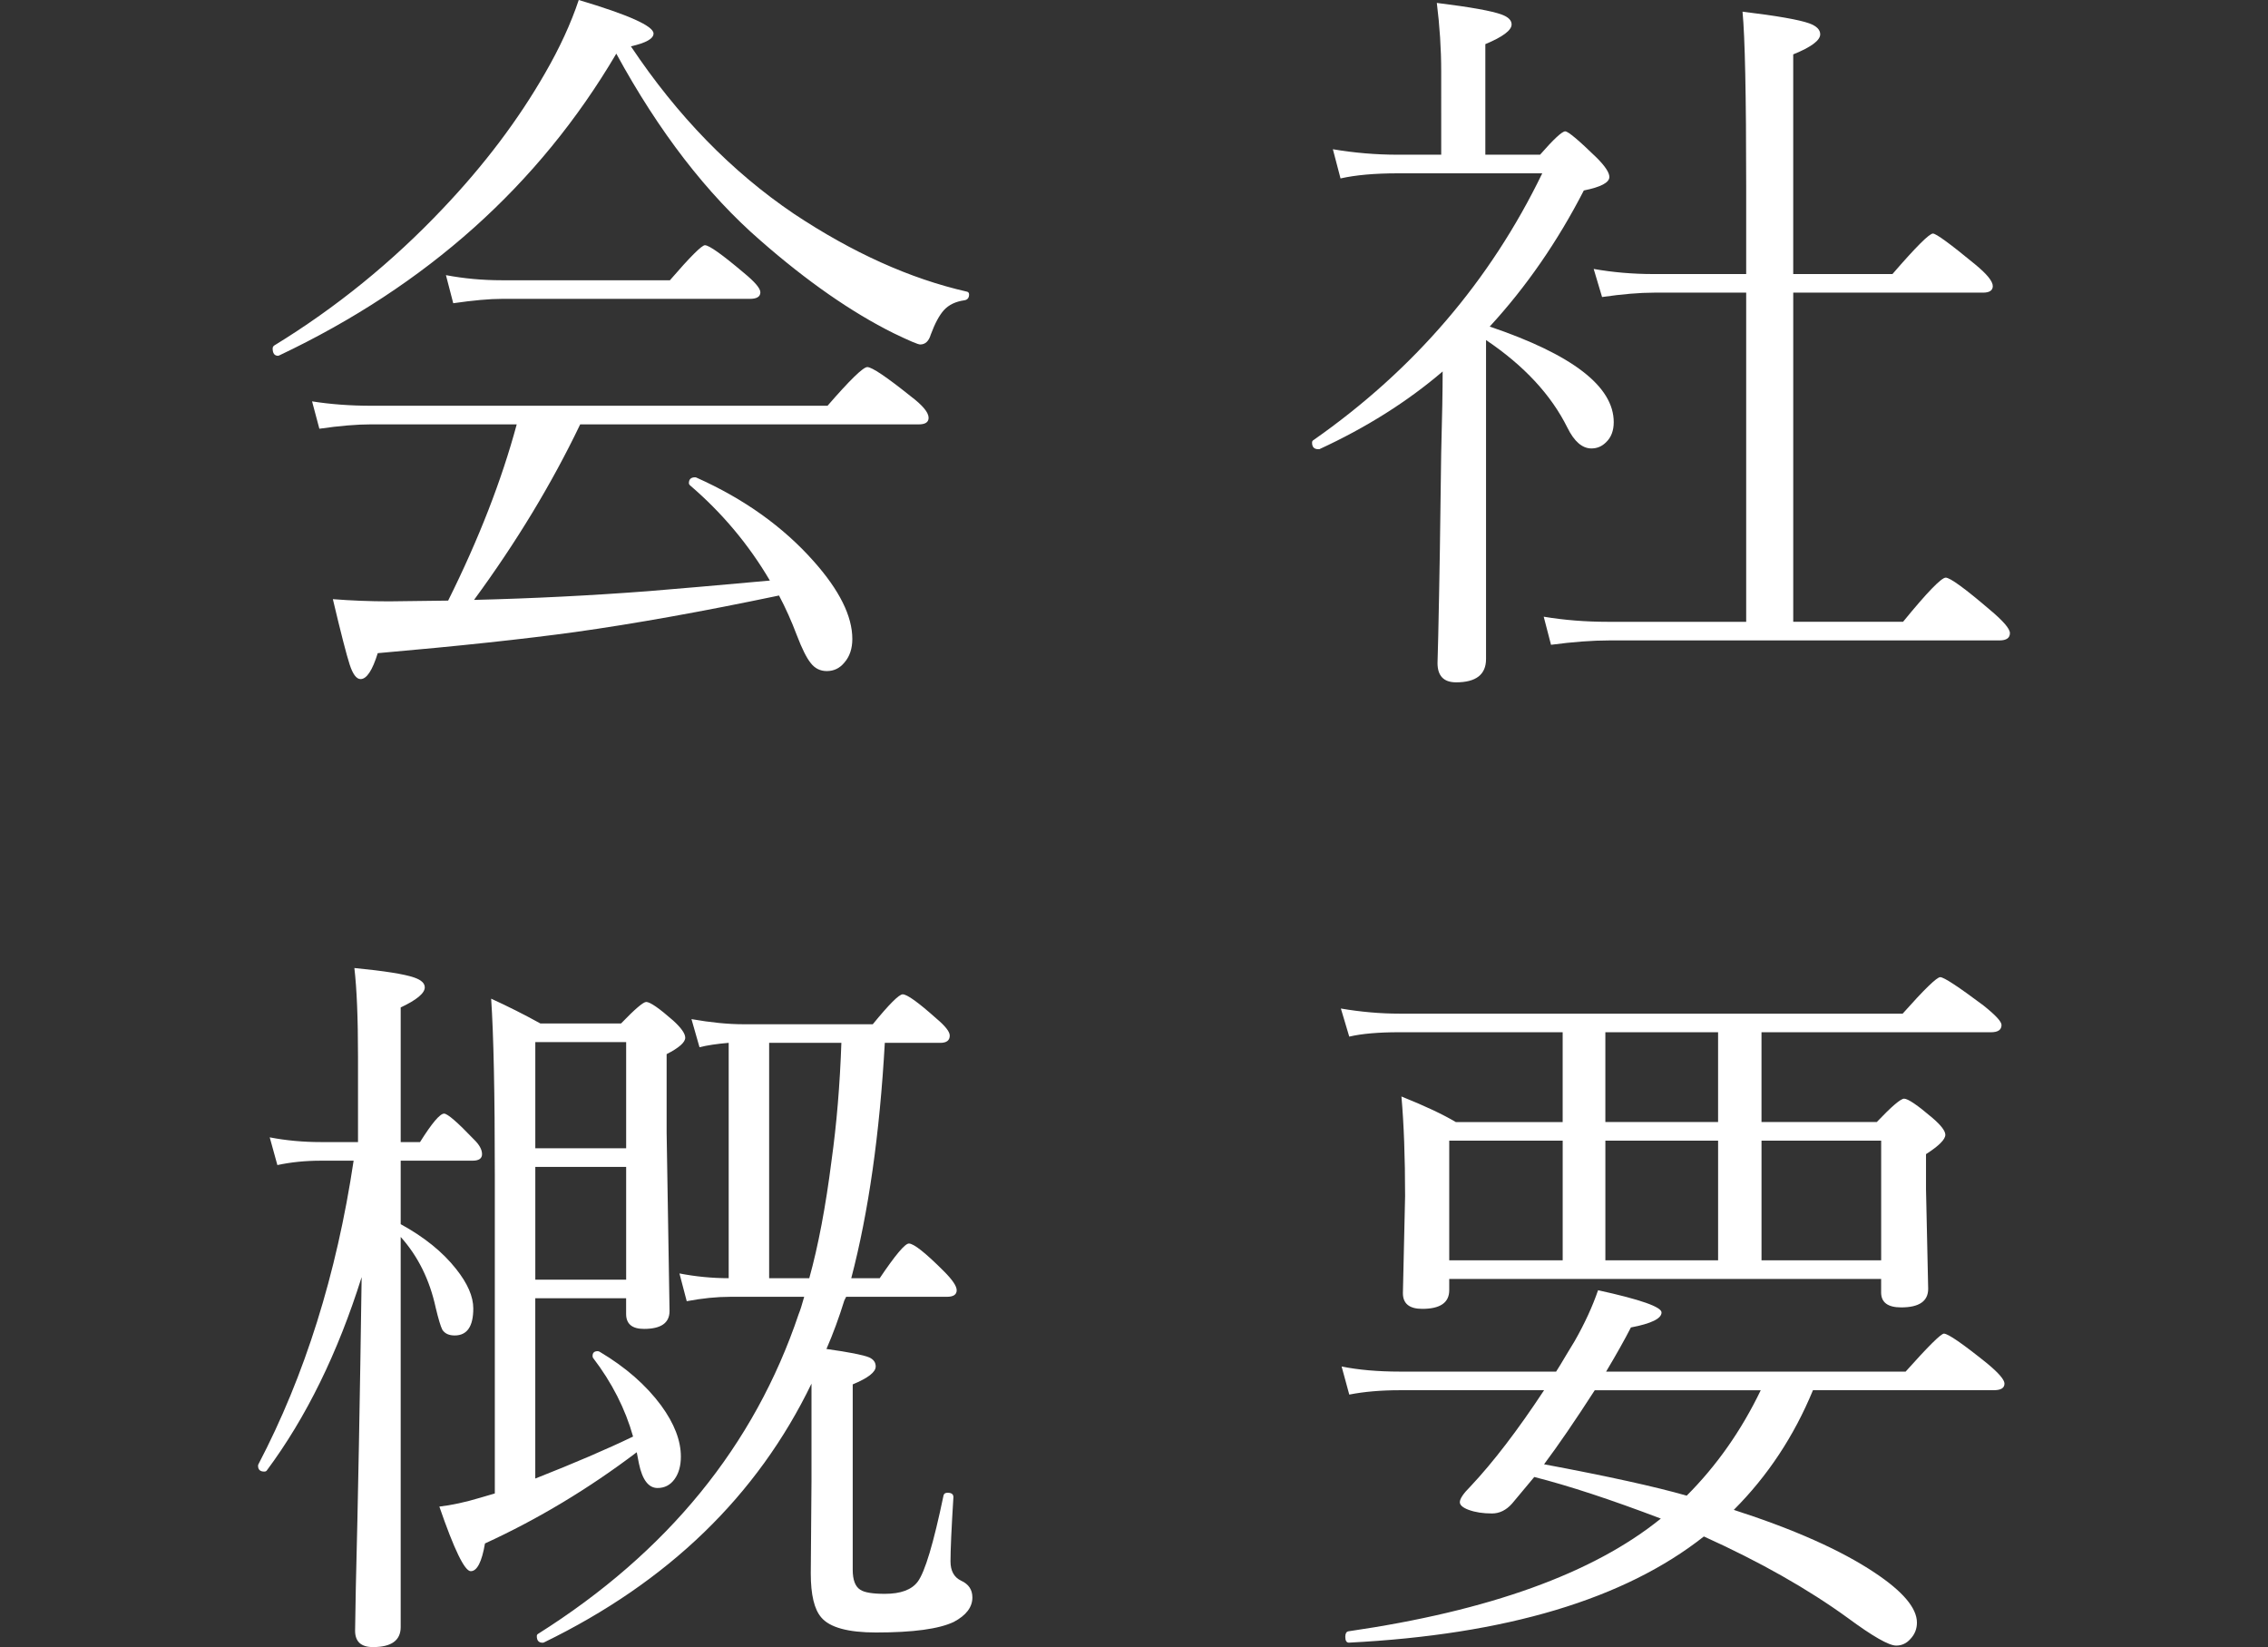
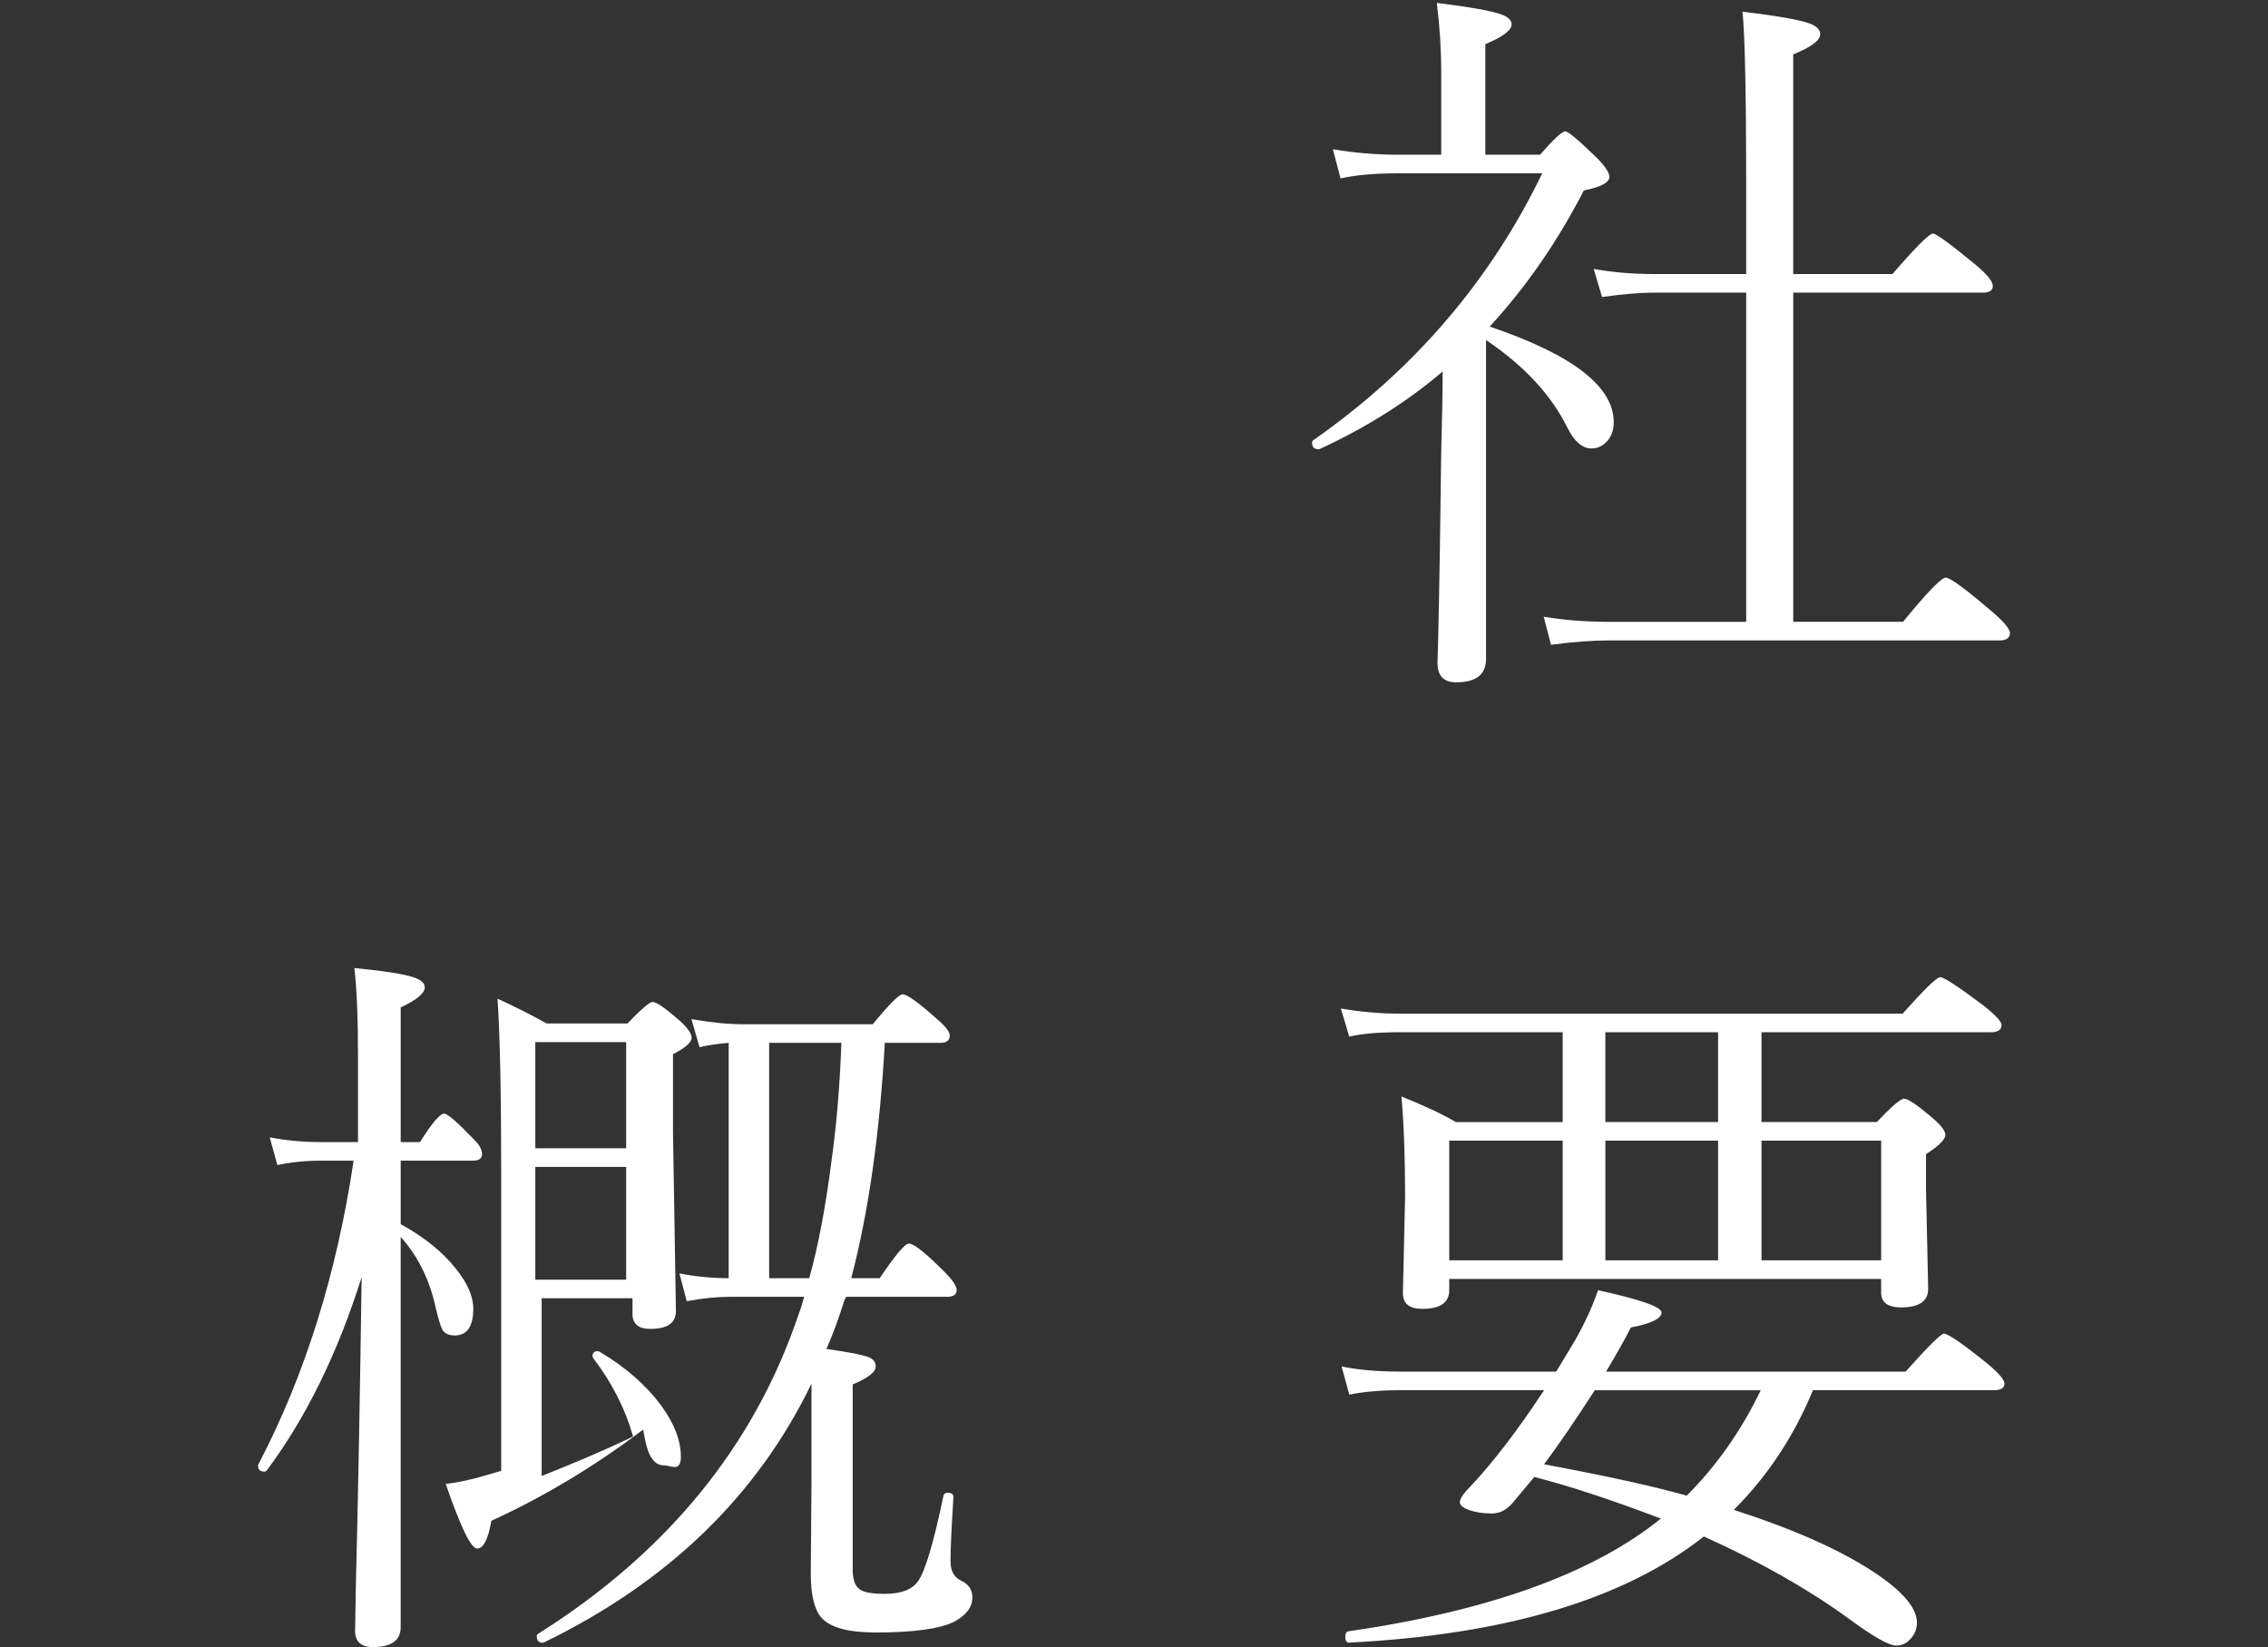
<svg xmlns="http://www.w3.org/2000/svg" version="1.1" id="レイヤー_1" x="0px" y="0px" viewBox="0 0 112.745 81.858" style="enable-background:new 0 0 112.745 81.858;" xml:space="preserve">
  <rect x="0" y="0" width="112.745" height="81.858" fill="#333333" stroke="none" />
  <style type="text/css"> .st0{fill:#FFFFFF;} </style>
  <g>
-     <path class="st0" d="M30.637,2.666c-3.844,6.529-9.43,11.528-16.756,14.998 c-0.024,0.012-0.042,0.018-0.055,0.018c-0.181,0-0.272-0.121-0.272-0.362 c0-0.061,0.024-0.109,0.073-0.146c3.083-1.886,5.881-4.159,8.396-6.818 c2.055-2.164,3.748-4.407,5.078-6.728C27.827,2.37,28.382,1.161,28.77,0 c2.478,0.737,3.718,1.293,3.718,1.668c0,0.254-0.375,0.465-1.125,0.635 c2.309,3.458,5.011,6.232,8.106,8.324c2.913,1.935,5.772,3.222,8.578,3.863 c0.084,0.012,0.127,0.061,0.127,0.145c0,0.169-0.079,0.266-0.236,0.29 c-0.435,0.061-0.774,0.224-1.016,0.49c-0.229,0.254-0.447,0.659-0.653,1.215 c-0.097,0.327-0.272,0.49-0.526,0.49c-0.109,0-0.55-0.188-1.324-0.562 c-2.092-1.04-4.298-2.575-6.619-4.606C35.141,9.642,32.753,6.546,30.637,2.666z M38.726,29.596c-3.809,0.798-7.182,1.402-10.119,1.813 c-2.539,0.35-5.815,0.701-9.829,1.052c-0.266,0.858-0.55,1.288-0.853,1.288 c-0.206,0-0.387-0.242-0.544-0.726c-0.157-0.484-0.436-1.566-0.834-3.246 c0.919,0.072,1.85,0.109,2.793,0.109l2.938-0.037 c1.523-3.058,2.659-5.978,3.409-8.759h-7.236c-0.713,0-1.572,0.072-2.575,0.217 l-0.363-1.36c0.919,0.145,1.898,0.218,2.938,0.218h22.687 c1.112-1.282,1.771-1.922,1.977-1.922c0.229,0,0.949,0.483,2.158,1.451 c0.592,0.447,0.889,0.804,0.889,1.07c0,0.218-0.163,0.327-0.49,0.327H28.842 c-1.415,2.95-3.173,5.857-5.277,8.723c2.925-0.072,5.815-0.217,8.668-0.435 c1.354-0.109,3.367-0.284,6.039-0.526c-1.052-1.789-2.375-3.367-3.971-4.733 c-0.037-0.036-0.055-0.072-0.055-0.109c0-0.193,0.103-0.29,0.309-0.29 c0.024,0,0.048,0.006,0.072,0.018c2.357,1.052,4.298,2.437,5.821,4.153 c1.281,1.439,1.922,2.727,1.922,3.863c0,0.483-0.133,0.876-0.399,1.179 c-0.23,0.278-0.52,0.417-0.871,0.417c-0.326,0-0.592-0.133-0.798-0.399 c-0.206-0.254-0.435-0.713-0.689-1.378C39.348,30.872,39.052,30.212,38.726,29.596 z M22.531,15.07l-0.363-1.396c0.895,0.169,1.819,0.254,2.774,0.254h8.36 c1.003-1.161,1.583-1.741,1.741-1.741c0.206,0,0.853,0.459,1.94,1.378 c0.544,0.447,0.816,0.768,0.816,0.961c0,0.218-0.176,0.327-0.526,0.327H24.943 C24.338,14.853,23.534,14.925,22.531,15.07z" />
    <path class="st0" d="M71.716,18.461c-1.753,1.5-3.796,2.787-6.129,3.863 c-0.024,0-0.042,0-0.055,0c-0.206,0-0.308-0.109-0.308-0.326 c0-0.061,0.024-0.103,0.072-0.127c4.993-3.494,8.783-7.913,11.371-13.257h-7.181 c-1.149,0-2.098,0.085-2.847,0.254l-0.381-1.451 c1.063,0.181,2.14,0.272,3.228,0.272h2.158V3.554 c0-1.112-0.073-2.249-0.218-3.409c1.668,0.206,2.744,0.399,3.228,0.58 c0.326,0.121,0.49,0.284,0.49,0.49c0,0.29-0.436,0.617-1.306,0.979v5.495 h2.72c0.677-0.773,1.094-1.161,1.251-1.161c0.145,0,0.665,0.436,1.56,1.306 c0.423,0.423,0.635,0.744,0.635,0.961c0,0.278-0.424,0.501-1.27,0.671 c-1.306,2.539-2.865,4.794-4.679,6.764c4.11,1.391,6.166,2.974,6.166,4.751 c0,0.423-0.127,0.756-0.381,0.998c-0.206,0.206-0.447,0.308-0.726,0.308 c-0.459,0-0.858-0.345-1.197-1.034c-0.81-1.632-2.158-3.083-4.044-4.353v15.85 c0,0.773-0.496,1.161-1.487,1.161c-0.617,0-0.925-0.32-0.925-0.961 c0-0.048,0.012-0.501,0.036-1.36c0.061-2.72,0.109-5.737,0.146-9.049 C71.692,20.716,71.716,19.356,71.716,18.461z M86.805,30.902V14.544h-4.57 c-0.726,0-1.59,0.073-2.594,0.218l-0.417-1.396 c0.955,0.169,1.946,0.254,2.975,0.254h4.606V9.267 c0-4.545-0.061-7.441-0.182-8.687c1.704,0.206,2.811,0.399,3.318,0.581 c0.363,0.133,0.544,0.314,0.544,0.544c0,0.302-0.447,0.635-1.342,0.998v10.917 h4.933c1.161-1.342,1.832-2.013,2.013-2.013c0.157,0,0.853,0.508,2.086,1.523 c0.592,0.484,0.889,0.847,0.889,1.088c0,0.217-0.163,0.326-0.489,0.326h-9.431 v16.358h5.459c1.196-1.463,1.904-2.194,2.121-2.194 c0.218,0,0.949,0.532,2.194,1.596c0.665,0.556,0.998,0.943,0.998,1.161 c0,0.242-0.176,0.363-0.526,0.363H80.004c-0.847,0-1.813,0.072-2.901,0.217 l-0.363-1.396c1.016,0.169,2.079,0.254,3.192,0.254H86.805z" />
-     <path class="st0" d="M19.919,57.684v3.155c1.173,0.642,2.092,1.385,2.757,2.23 c0.568,0.714,0.852,1.367,0.852,1.959c0,0.895-0.308,1.342-0.925,1.342 c-0.29,0-0.496-0.097-0.617-0.29c-0.084-0.169-0.193-0.532-0.326-1.088 c-0.302-1.391-0.883-2.563-1.741-3.519v19.387c0,0.664-0.459,0.997-1.378,0.997 c-0.593,0-0.889-0.272-0.889-0.816c0-0.181,0.012-0.889,0.036-2.121 c0.109-4.316,0.206-9.467,0.29-15.451c-1.185,3.771-2.756,6.976-4.715,9.611 c-0.024,0.036-0.066,0.055-0.127,0.055c-0.206,0-0.308-0.097-0.308-0.29 c0-0.024,0.006-0.049,0.018-0.073c2.309-4.412,3.887-9.441,4.733-15.088h-1.632 c-0.762,0-1.481,0.072-2.158,0.218l-0.381-1.378 c0.81,0.157,1.656,0.235,2.539,0.235h1.85v-4.243 c0-1.923-0.061-3.392-0.181-4.407c1.499,0.146,2.49,0.303,2.974,0.472 c0.35,0.121,0.526,0.284,0.526,0.489c0,0.29-0.399,0.623-1.197,0.998v6.691 h0.961c0.592-0.943,0.991-1.414,1.197-1.414c0.169,0,0.659,0.423,1.469,1.269 c0.278,0.267,0.417,0.515,0.417,0.744c0,0.218-0.157,0.326-0.472,0.326H19.919z M26.611,73.48c1.934-0.762,3.555-1.457,4.86-2.086 c-0.387-1.378-1.052-2.684-1.995-3.917c-0.012-0.024-0.018-0.055-0.018-0.091 c0-0.157,0.084-0.235,0.254-0.235c0.036,0,0.073,0.012,0.109,0.036 c1.281,0.762,2.297,1.65,3.047,2.666c0.653,0.895,0.979,1.74,0.979,2.538 c0,0.46-0.106,0.835-0.317,1.125s-0.493,0.435-0.843,0.435 c-0.447,0-0.756-0.404-0.925-1.215l-0.109-0.562 c-2.394,1.813-4.909,3.324-7.544,4.533c-0.157,0.919-0.393,1.378-0.708,1.378 c-0.302,0-0.822-1.069-1.56-3.21c0.617-0.072,1.288-0.217,2.013-0.435 l0.744-0.218V58.355c0-4.014-0.061-6.921-0.182-8.723 c0.846,0.387,1.662,0.798,2.448,1.233h4.008 c0.689-0.714,1.106-1.07,1.251-1.07c0.193,0,0.641,0.309,1.342,0.925 c0.399,0.363,0.599,0.647,0.599,0.853c0,0.229-0.309,0.502-0.925,0.816v3.898 l0.145,8.868c0,0.593-0.423,0.889-1.27,0.889c-0.593,0-0.889-0.248-0.889-0.744 v-0.779h-4.516V73.48z M31.127,57.068v-5.277h-4.516v5.277H31.127z M31.127,63.596 v-5.604h-4.516v5.604H31.127z M39.977,64.449h-3.681 c-0.665,0-1.384,0.072-2.158,0.218l-0.362-1.379 c0.81,0.157,1.625,0.236,2.448,0.236V51.827 c-0.58,0.049-1.064,0.121-1.451,0.218l-0.399-1.396 c0.967,0.169,1.819,0.254,2.557,0.254h6.456 c0.81-0.991,1.306-1.487,1.487-1.487c0.218,0,0.774,0.399,1.668,1.197 c0.447,0.375,0.671,0.659,0.671,0.853c0,0.241-0.157,0.362-0.471,0.362h-2.757 c-0.254,4.521-0.81,8.421-1.668,11.697h1.414 c0.774-1.148,1.257-1.724,1.451-1.724c0.242,0,0.822,0.46,1.741,1.379 c0.423,0.423,0.635,0.737,0.635,0.942c0,0.218-0.163,0.327-0.49,0.327h-5.005 l-0.091,0.181c-0.266,0.859-0.562,1.663-0.889,2.412 c1.125,0.157,1.832,0.297,2.122,0.417c0.218,0.098,0.327,0.248,0.327,0.454 c0,0.278-0.381,0.574-1.143,0.889v9.212c0,0.508,0.127,0.841,0.381,0.997 c0.206,0.134,0.61,0.2,1.215,0.2c0.786,0,1.33-0.2,1.632-0.599 c0.363-0.483,0.792-1.916,1.288-4.298c0.024-0.085,0.091-0.127,0.2-0.127 c0.193,0,0.29,0.072,0.29,0.218c-0.097,1.56-0.145,2.623-0.145,3.191 c0,0.472,0.175,0.792,0.526,0.961c0.375,0.17,0.562,0.447,0.562,0.834 c0,0.483-0.308,0.889-0.925,1.216c-0.738,0.351-2.025,0.525-3.863,0.525 c-1.391,0-2.297-0.248-2.72-0.743c-0.351-0.399-0.526-1.131-0.526-2.194 l0.036-4.606v-4.824c-2.696,5.574-7.127,9.859-13.292,12.858 c-0.024,0.012-0.049,0.018-0.073,0.018c-0.193,0-0.29-0.108-0.29-0.326 c0-0.049,0.018-0.085,0.054-0.109c6.444-4.062,10.766-9.363,12.966-15.904 C39.777,65.131,39.868,64.847,39.977,64.449z M40.23,63.524 c0.447-1.608,0.816-3.555,1.106-5.84c0.254-1.813,0.417-3.766,0.49-5.857 h-3.591v11.697H40.23z" />
+     <path class="st0" d="M19.919,57.684v3.155c1.173,0.642,2.092,1.385,2.757,2.23 c0.568,0.714,0.852,1.367,0.852,1.959c0,0.895-0.308,1.342-0.925,1.342 c-0.29,0-0.496-0.097-0.617-0.29c-0.084-0.169-0.193-0.532-0.326-1.088 c-0.302-1.391-0.883-2.563-1.741-3.519v19.387c0,0.664-0.459,0.997-1.378,0.997 c-0.593,0-0.889-0.272-0.889-0.816c0-0.181,0.012-0.889,0.036-2.121 c0.109-4.316,0.206-9.467,0.29-15.451c-1.185,3.771-2.756,6.976-4.715,9.611 c-0.024,0.036-0.066,0.055-0.127,0.055c-0.206,0-0.308-0.097-0.308-0.29 c0-0.024,0.006-0.049,0.018-0.073c2.309-4.412,3.887-9.441,4.733-15.088h-1.632 c-0.762,0-1.481,0.072-2.158,0.218l-0.381-1.378 c0.81,0.157,1.656,0.235,2.539,0.235h1.85v-4.243 c0-1.923-0.061-3.392-0.181-4.407c1.499,0.146,2.49,0.303,2.974,0.472 c0.35,0.121,0.526,0.284,0.526,0.489c0,0.29-0.399,0.623-1.197,0.998v6.691 h0.961c0.592-0.943,0.991-1.414,1.197-1.414c0.169,0,0.659,0.423,1.469,1.269 c0.278,0.267,0.417,0.515,0.417,0.744c0,0.218-0.157,0.326-0.472,0.326H19.919z M26.611,73.48c1.934-0.762,3.555-1.457,4.86-2.086 c-0.387-1.378-1.052-2.684-1.995-3.917c-0.012-0.024-0.018-0.055-0.018-0.091 c0-0.157,0.084-0.235,0.254-0.235c0.036,0,0.073,0.012,0.109,0.036 c1.281,0.762,2.297,1.65,3.047,2.666c0.653,0.895,0.979,1.74,0.979,2.538 s-0.493,0.435-0.843,0.435 c-0.447,0-0.756-0.404-0.925-1.215l-0.109-0.562 c-2.394,1.813-4.909,3.324-7.544,4.533c-0.157,0.919-0.393,1.378-0.708,1.378 c-0.302,0-0.822-1.069-1.56-3.21c0.617-0.072,1.288-0.217,2.013-0.435 l0.744-0.218V58.355c0-4.014-0.061-6.921-0.182-8.723 c0.846,0.387,1.662,0.798,2.448,1.233h4.008 c0.689-0.714,1.106-1.07,1.251-1.07c0.193,0,0.641,0.309,1.342,0.925 c0.399,0.363,0.599,0.647,0.599,0.853c0,0.229-0.309,0.502-0.925,0.816v3.898 l0.145,8.868c0,0.593-0.423,0.889-1.27,0.889c-0.593,0-0.889-0.248-0.889-0.744 v-0.779h-4.516V73.48z M31.127,57.068v-5.277h-4.516v5.277H31.127z M31.127,63.596 v-5.604h-4.516v5.604H31.127z M39.977,64.449h-3.681 c-0.665,0-1.384,0.072-2.158,0.218l-0.362-1.379 c0.81,0.157,1.625,0.236,2.448,0.236V51.827 c-0.58,0.049-1.064,0.121-1.451,0.218l-0.399-1.396 c0.967,0.169,1.819,0.254,2.557,0.254h6.456 c0.81-0.991,1.306-1.487,1.487-1.487c0.218,0,0.774,0.399,1.668,1.197 c0.447,0.375,0.671,0.659,0.671,0.853c0,0.241-0.157,0.362-0.471,0.362h-2.757 c-0.254,4.521-0.81,8.421-1.668,11.697h1.414 c0.774-1.148,1.257-1.724,1.451-1.724c0.242,0,0.822,0.46,1.741,1.379 c0.423,0.423,0.635,0.737,0.635,0.942c0,0.218-0.163,0.327-0.49,0.327h-5.005 l-0.091,0.181c-0.266,0.859-0.562,1.663-0.889,2.412 c1.125,0.157,1.832,0.297,2.122,0.417c0.218,0.098,0.327,0.248,0.327,0.454 c0,0.278-0.381,0.574-1.143,0.889v9.212c0,0.508,0.127,0.841,0.381,0.997 c0.206,0.134,0.61,0.2,1.215,0.2c0.786,0,1.33-0.2,1.632-0.599 c0.363-0.483,0.792-1.916,1.288-4.298c0.024-0.085,0.091-0.127,0.2-0.127 c0.193,0,0.29,0.072,0.29,0.218c-0.097,1.56-0.145,2.623-0.145,3.191 c0,0.472,0.175,0.792,0.526,0.961c0.375,0.17,0.562,0.447,0.562,0.834 c0,0.483-0.308,0.889-0.925,1.216c-0.738,0.351-2.025,0.525-3.863,0.525 c-1.391,0-2.297-0.248-2.72-0.743c-0.351-0.399-0.526-1.131-0.526-2.194 l0.036-4.606v-4.824c-2.696,5.574-7.127,9.859-13.292,12.858 c-0.024,0.012-0.049,0.018-0.073,0.018c-0.193,0-0.29-0.108-0.29-0.326 c0-0.049,0.018-0.085,0.054-0.109c6.444-4.062,10.766-9.363,12.966-15.904 C39.777,65.131,39.868,64.847,39.977,64.449z M40.23,63.524 c0.447-1.608,0.816-3.555,1.106-5.84c0.254-1.813,0.417-3.766,0.49-5.857 h-3.591v11.697H40.23z" />
    <path class="st0" d="M72.043,63.56v0.562c0,0.617-0.448,0.926-1.342,0.926 c-0.641,0-0.961-0.261-0.961-0.78l0.109-4.824c0-1.934-0.061-3.584-0.182-4.95 c1.148,0.459,2.049,0.883,2.702,1.27h5.313V51.3h-8.125 c-1.04,0-1.868,0.073-2.484,0.218l-0.417-1.396 c1.003,0.17,1.97,0.254,2.901,0.254h25.026 c1.076-1.209,1.698-1.813,1.868-1.813c0.182,0,0.9,0.472,2.158,1.415 c0.592,0.472,0.889,0.792,0.889,0.961c0,0.242-0.176,0.362-0.526,0.362h-11.406 v4.462h5.73c0.737-0.774,1.19-1.161,1.359-1.161 c0.193,0,0.665,0.32,1.415,0.961c0.423,0.363,0.635,0.642,0.635,0.835 c0,0.229-0.32,0.55-0.961,0.961v1.741l0.108,4.95 c0,0.617-0.447,0.925-1.342,0.925c-0.665,0-0.997-0.247-0.997-0.743v-0.671 H72.043z M76.758,69.091h-7.163c-0.943,0-1.784,0.072-2.521,0.217l-0.381-1.396 c0.834,0.169,1.801,0.254,2.902,0.254h7.762 c0.133-0.206,0.302-0.483,0.508-0.835c0.217-0.362,0.356-0.592,0.417-0.688 c0.496-0.871,0.882-1.711,1.16-2.521c2.104,0.46,3.155,0.829,3.155,1.106 c0,0.303-0.508,0.551-1.523,0.744c-0.302,0.592-0.713,1.323-1.232,2.194h14.889 c1.124-1.258,1.759-1.887,1.904-1.887c0.205,0,0.925,0.496,2.157,1.487 c0.568,0.472,0.853,0.804,0.853,0.997c0,0.218-0.175,0.327-0.525,0.327h-8.995 c-0.943,2.284-2.255,4.268-3.936,5.948c2.998,0.967,5.332,2.007,7,3.119 c1.402,0.931,2.104,1.759,2.104,2.484c0,0.314-0.108,0.586-0.326,0.815 c-0.193,0.218-0.429,0.327-0.707,0.327c-0.362,0-1.167-0.46-2.412-1.379 c-1.982-1.438-4.364-2.786-7.146-4.044c-3.953,3.119-9.834,4.879-17.645,5.277 c-0.121,0-0.181-0.097-0.181-0.29c0-0.157,0.048-0.248,0.145-0.272 c7-1.015,12.18-2.883,15.541-5.604c-2.479-0.942-4.576-1.632-6.292-2.067 l-1.106,1.324c-0.291,0.326-0.623,0.489-0.998,0.489 c-0.447,0-0.834-0.06-1.161-0.181c-0.29-0.109-0.435-0.236-0.435-0.381 c0-0.17,0.175-0.43,0.526-0.78C74.231,72.669,75.452,71.074,76.758,69.091z M77.683,62.635v-5.948h-5.64v5.948H77.683z M79.278,69.091 c-0.967,1.499-1.807,2.727-2.521,3.681c3.167,0.593,5.531,1.113,7.091,1.56 c1.486-1.486,2.714-3.233,3.681-5.24H79.278z M85.408,55.762V51.3h-5.604v4.462 H85.408z M79.805,62.635h5.604v-5.948h-5.604V62.635z M93.515,62.635v-5.948h-5.948 v5.948H93.515z" />
  </g>
</svg>